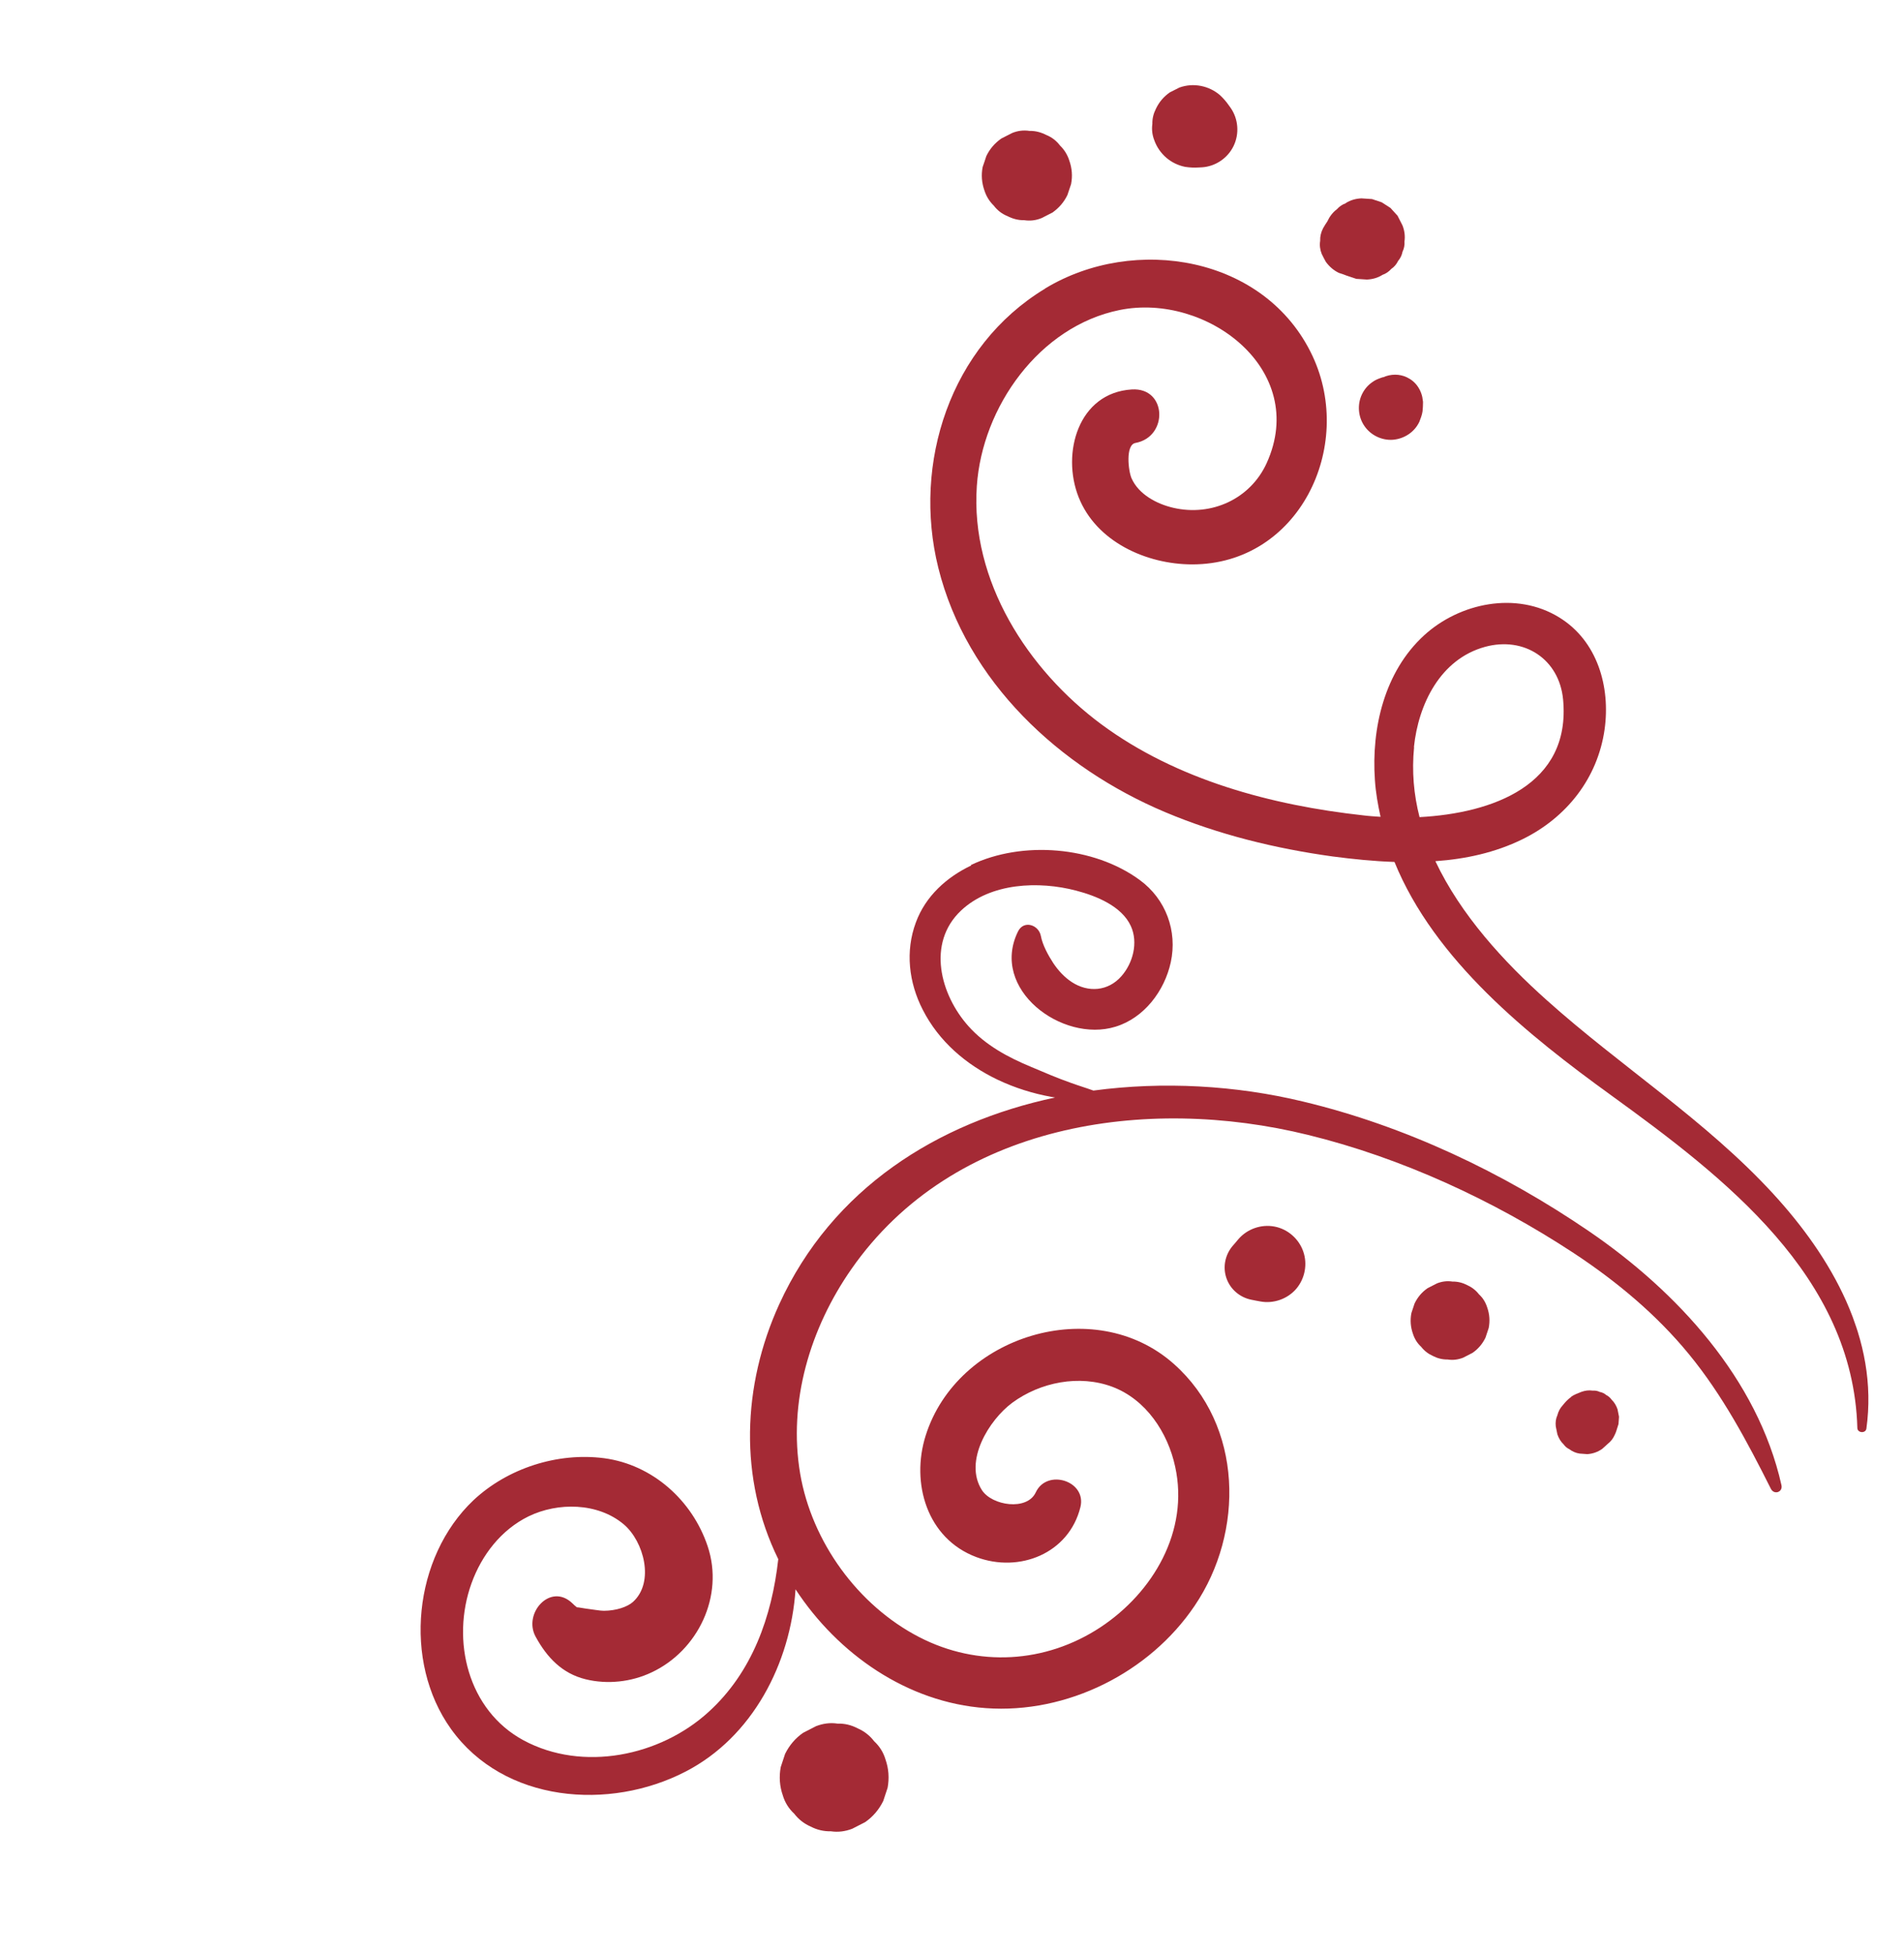
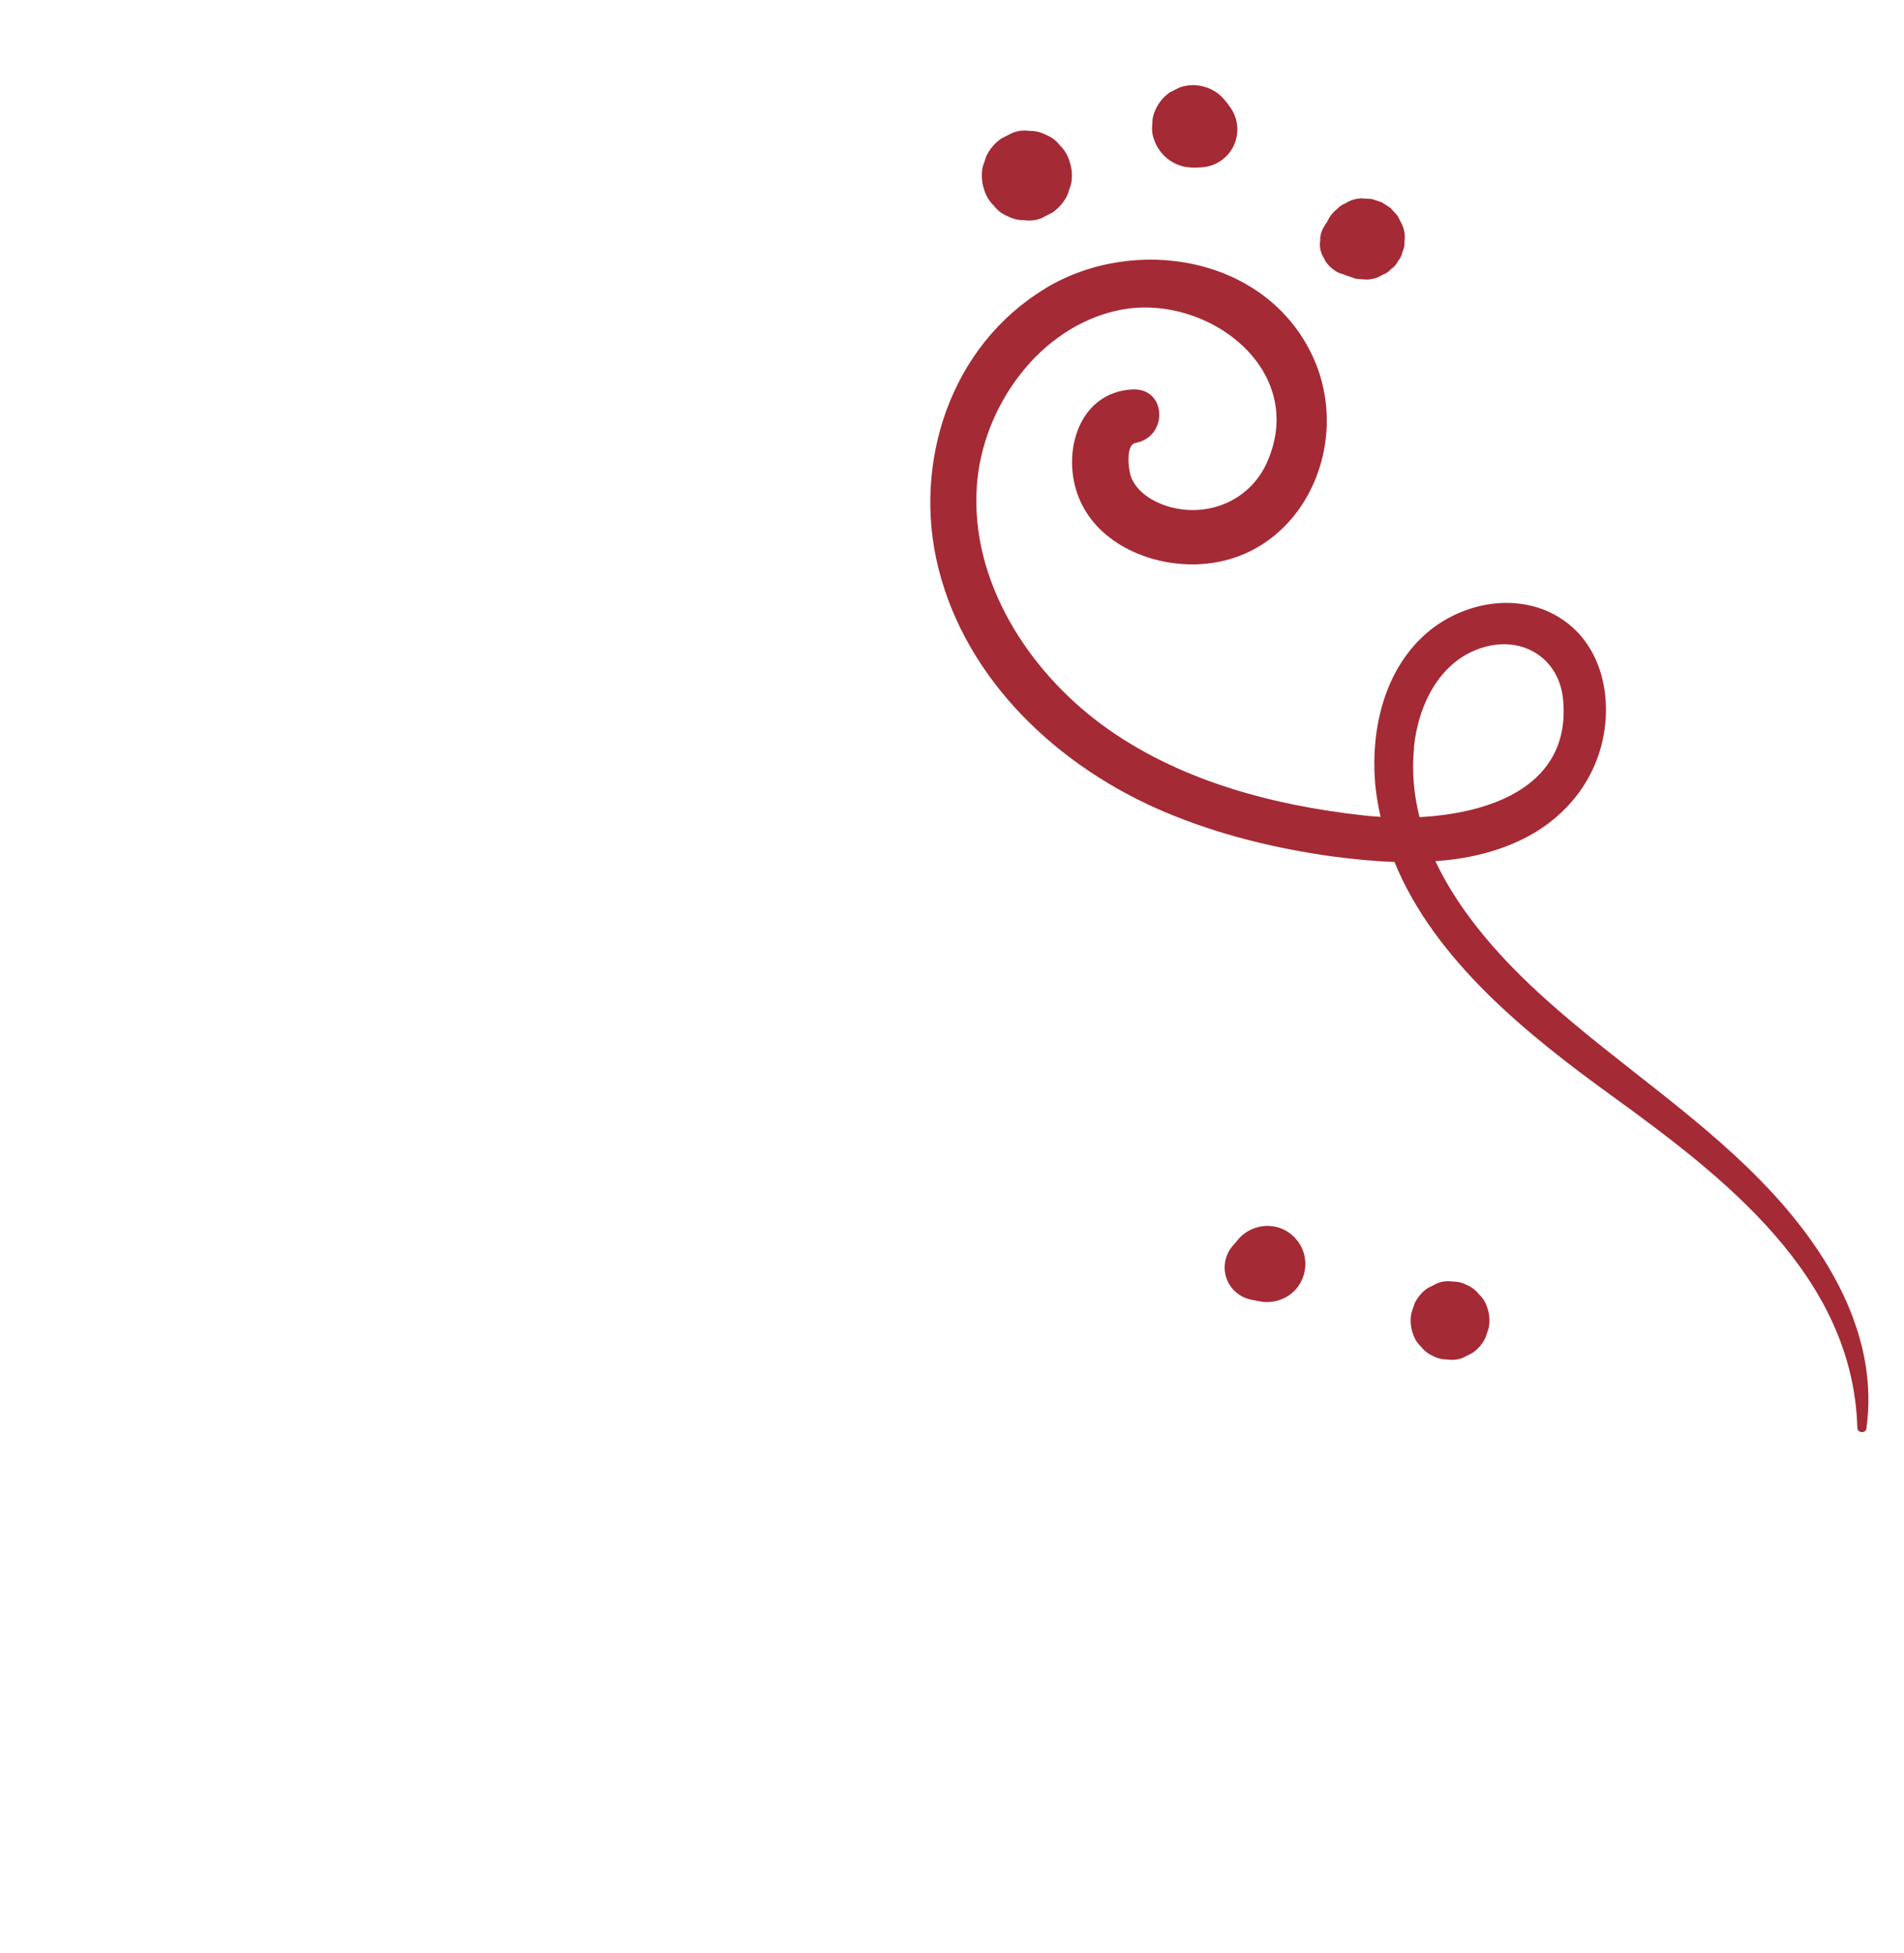
<svg xmlns="http://www.w3.org/2000/svg" width="235" height="241" viewBox="0 0 235 241" fill="none">
  <g clip-path="url(#clip0_281_10348)">
-     <path d="M119.863 106.811C116.825 108.255 114.224 110.61 113.04 113.838C111.713 117.4 112.169 121.259 113.887 124.604C115.874 128.516 119.249 131.398 123.165 133.262C125.29 134.265 127.466 134.944 129.765 135.366C129.914 135.385 130.07 135.425 130.218 135.444C115.721 138.521 102.715 146.655 96.175 160.958C91.607 170.976 91.174 182.474 96.057 192.414C95.272 199.474 92.848 206.376 87.451 211.272C81.471 216.727 71.93 218.704 64.616 214.77C57.737 211.061 55.654 202.431 58.195 195.394C59.453 191.903 61.858 188.79 65.225 187.136C68.858 185.364 73.797 185.428 76.986 188.115C79.473 190.22 80.815 195.257 78.124 197.691C77.421 198.315 76.046 198.774 74.536 198.784C74.163 198.797 73.031 198.603 72.239 198.503C71.893 198.459 71.532 198.373 71.193 198.35C71 198.205 70.821 198.031 70.642 197.858C67.935 195.262 64.532 199.103 66.108 201.978C67.502 204.538 69.382 206.526 72.278 207.235C74.969 207.898 77.927 207.57 80.419 206.388C86.126 203.723 89.406 196.97 87.341 190.816C85.446 185.146 80.523 180.751 74.572 179.956C68.825 179.206 62.663 181.18 58.429 185.147C51.034 192.162 49.685 205.022 55.664 213.372C62.191 222.476 75.222 223.505 84.64 218.617C92.861 214.361 97.579 205.307 98.189 196.134C103.429 204.128 111.981 210.11 121.677 210.797C131.67 211.522 141.853 206.459 147.451 198.16C153.6 189.076 153.449 175.916 144.872 168.312C135.049 159.585 118.125 164.838 114.249 177.166C112.401 183.015 114.406 189.876 120.502 192.157C125.809 194.148 131.929 191.717 133.349 185.994C134.151 182.758 129.231 181.199 127.839 184.169C126.761 186.486 122.433 185.806 121.197 183.9C118.905 180.331 122.076 175.223 124.949 173.104C128.408 170.567 133.204 169.617 137.284 171.14C141.449 172.704 144.137 176.796 145.043 180.993C146.79 188.936 142.318 196.534 135.811 200.826C129.032 205.285 120.687 205.755 113.476 202.045C105.888 198.136 100.199 190.275 98.761 181.868C97.253 172.989 99.995 163.896 105.093 156.599C117.641 138.604 141.429 135.126 161.455 140.06C172.991 142.891 184.303 148.117 194.225 154.634C199.514 158.12 204.452 162.226 208.466 167.129C212.594 172.157 215.662 177.936 218.567 183.724C218.968 184.529 220.083 184.138 219.872 183.266C216.929 170.163 207.004 159.392 196.179 151.986C185.512 144.69 173.401 138.941 160.812 135.936C152.548 133.943 143.575 133.428 134.952 134.586C134.029 134.248 133.08 133.967 132.157 133.628C130.512 133.048 128.9 132.36 127.288 131.673C124.44 130.498 121.645 128.997 119.548 126.659C116.051 122.757 114.364 116.399 118.604 112.382C122.26 108.925 128.231 108.697 132.842 109.915C135.314 110.561 138.452 111.824 139.577 114.289C140.505 116.327 139.832 118.856 138.412 120.466C136.776 122.34 134.31 122.519 132.286 121.197C131.367 120.597 130.599 119.756 129.999 118.855C129.385 117.913 128.673 116.626 128.465 115.494C128.196 114.122 126.353 113.516 125.649 114.945C122.142 122.062 131.079 128.736 137.67 126.706C141.216 125.628 143.731 122.287 144.501 118.755C145.343 114.89 143.891 110.955 140.68 108.607C135.006 104.428 126.177 103.721 119.841 106.748L119.863 106.811Z" fill="#A42A35" />
    <path d="M128.971 35.632C117.274 42.715 112.606 57.164 115.807 70.059C119.302 84.126 130.805 94.746 143.814 100.227C150.39 103.002 157.421 104.718 164.476 105.694C166.979 106.021 169.529 106.284 172.112 106.371C177.058 118.511 188.595 127.747 198.892 135.197C212.806 145.277 228.714 157.471 229.242 176.22C229.252 176.855 230.269 176.924 230.358 176.301C231.898 165.265 226.06 155.164 218.833 147.299C210.501 138.238 200.049 131.623 190.912 123.436C185.61 118.701 180.292 112.909 177.162 106.277C180.875 106.014 184.524 105.231 187.912 103.569C193.336 100.909 197.189 96.058 198.046 90.014C198.782 84.768 197.169 79.093 192.439 76.191C187.161 72.937 180.151 74.38 175.736 78.436C170.875 82.907 169.25 89.859 169.696 96.251C169.798 97.822 170.069 99.335 170.395 100.804C169.668 100.752 168.969 100.713 168.276 100.625C156.942 99.379 145.233 96.254 135.947 89.395C126.848 82.66 119.755 71.675 120.565 59.974C121.23 50.215 128.282 40.27 138.19 38.259C148.892 36.087 161.591 45.602 156.334 57.161C154.315 61.581 149.525 63.758 144.817 62.668C142.785 62.2 140.551 61.021 139.667 59.039C139.272 58.184 138.875 54.896 140.141 54.665C144.228 53.916 144.039 47.789 139.691 48.062C133.074 48.469 130.991 55.937 133.121 61.336C135.296 66.86 141.498 69.648 147.149 69.651C160.29 69.649 167.257 55.149 161.994 43.923C156.192 31.564 139.983 28.954 129.006 35.596L128.971 35.632ZM174.513 92.196C175.065 86.897 177.771 81.338 183.291 79.826C188.124 78.509 192.45 81.34 192.924 86.327C193.915 96.9 184.186 100.361 175.207 100.841C174.493 98.066 174.236 95.178 174.534 92.189L174.513 92.196Z" fill="#A42A35" />
-     <path d="M99.131 213.839C98.161 214.51 97.427 215.383 96.9 216.442C96.711 216.981 96.551 217.534 96.362 218.073C96.141 219.261 96.223 220.438 96.621 221.575C96.882 222.452 97.36 223.207 98.025 223.824C98.551 224.514 99.237 225.054 100.047 225.408C100.829 225.819 101.679 226.017 102.546 225.996C103.444 226.13 104.303 226.018 105.179 225.687L106.782 224.865C107.752 224.193 108.486 223.321 109.012 222.262C109.201 221.723 109.362 221.17 109.551 220.631C109.772 219.442 109.69 218.266 109.291 217.129C109.03 216.251 108.553 215.497 107.887 214.88C107.361 214.189 106.676 213.65 105.866 213.296C105.083 212.885 104.255 212.679 103.367 212.707C102.469 212.573 101.61 212.686 100.733 213.017C100.195 213.3 99.669 213.556 99.131 213.839Z" fill="#A42A35" />
-     <path d="M170.691 46.545C170.691 46.545 170.501 46.611 170.417 46.641C170.06 46.766 169.709 46.913 169.409 47.136C168.837 47.526 168.401 48.034 168.1 48.66C167.499 49.91 167.615 51.453 168.416 52.591C169.188 53.714 170.553 54.37 171.913 54.271C172.624 54.211 173.277 53.982 173.87 53.584C174.442 53.194 174.879 52.687 175.179 52.061C175.315 51.706 175.519 51.209 175.575 50.764C175.612 50.397 175.641 50.008 175.635 49.656C175.634 49.585 175.633 49.515 175.618 49.472C175.559 48.831 175.359 48.263 175.005 47.726C174.659 47.209 174.194 46.828 173.654 46.569C172.716 46.118 171.637 46.142 170.698 46.566L170.691 46.545Z" fill="#A42A35" />
    <path d="M166.092 25.088C165.672 25.235 165.309 25.481 165.004 25.824C164.481 26.22 164.094 26.734 163.828 27.324C163.642 27.602 163.456 27.88 163.298 28.172C163.045 28.663 162.919 29.18 162.942 29.715C162.852 30.267 162.924 30.809 163.129 31.328C163.29 31.65 163.457 31.993 163.638 32.307C164.057 32.893 164.6 33.364 165.254 33.679C165.573 33.779 165.892 33.88 166.198 34.01C166.602 34.151 166.999 34.272 167.403 34.414C167.841 34.449 168.272 34.464 168.71 34.499C169.407 34.467 170.054 34.288 170.633 33.919C171.054 33.771 171.417 33.525 171.722 33.182C172.085 32.937 172.369 32.6 172.56 32.202C172.844 31.866 173.022 31.497 173.107 31.065C173.298 30.667 173.383 30.235 173.348 29.799C173.443 29.127 173.355 28.472 173.105 27.827L172.493 26.624C172.192 26.304 171.912 25.977 171.611 25.657C171.247 25.43 170.905 25.195 170.542 24.968C170.137 24.826 169.74 24.706 169.336 24.564C168.898 24.529 168.468 24.514 168.03 24.479C167.332 24.511 166.686 24.69 166.106 25.059L166.092 25.088Z" fill="#A42A35" />
    <path d="M144.37 11.412C143.63 11.932 143.076 12.575 142.68 13.4C142.372 14.004 142.212 14.628 142.23 15.283C142.134 15.955 142.209 16.638 142.459 17.283C142.762 18.146 143.281 18.886 143.96 19.475C144.632 20.043 145.429 20.425 146.292 20.595C146.914 20.684 147.394 20.705 147.972 20.667C148.113 20.665 148.225 20.649 148.366 20.647C150.029 20.536 151.537 19.511 152.261 18.004C152.985 16.497 152.843 14.679 151.891 13.312C151.804 13.2 151.746 13.102 151.66 12.991C151.328 12.516 151.012 12.154 150.554 11.724C149.882 11.156 149.086 10.774 148.222 10.604C147.31 10.428 146.436 10.498 145.573 10.801C145.175 11.012 144.768 11.201 144.349 11.42L144.37 11.412Z" fill="#A42A35" />
    <path d="M123.579 17.1C122.784 17.663 122.16 18.378 121.737 19.259C121.589 19.713 121.441 20.167 121.285 20.6C121.089 21.59 121.168 22.555 121.5 23.503C121.731 24.226 122.114 24.847 122.651 25.368C123.091 25.947 123.648 26.389 124.337 26.668C124.998 27.003 125.678 27.19 126.404 27.171C127.154 27.287 127.879 27.198 128.58 26.904C129.021 26.679 129.461 26.453 129.902 26.228C130.698 25.665 131.321 24.95 131.745 24.068C131.893 23.614 132.041 23.161 132.196 22.728C132.392 21.737 132.314 20.772 131.981 19.825C131.751 19.102 131.368 18.48 130.83 17.959C130.391 17.381 129.834 16.938 129.145 16.66C128.484 16.325 127.804 16.138 127.077 16.156C126.328 16.041 125.603 16.13 124.902 16.423C124.461 16.649 124.02 16.874 123.579 17.1Z" fill="#A42A35" />
-     <path d="M193.912 172.402C193.514 172.683 193.188 173.034 192.877 173.427C192.551 173.777 192.339 174.183 192.219 174.65C192.021 175.098 191.965 175.543 192.022 176.043C192.091 176.374 192.152 176.683 192.221 177.013C192.391 177.498 192.63 177.91 192.981 178.236C193.168 178.501 193.404 178.702 193.689 178.839C194.074 179.129 194.493 179.313 194.967 179.383C195.285 179.413 195.595 179.422 195.913 179.453C196.583 179.407 197.193 179.193 197.744 178.81L197.96 178.616C197.96 178.616 198.016 178.573 198.05 178.537C198.175 178.422 198.301 178.308 198.426 178.193C198.816 177.89 199.093 177.533 199.29 177.086C199.379 176.936 199.433 176.752 199.494 176.589C199.581 176.298 199.676 176.029 199.763 175.738C199.779 175.449 199.81 175.131 199.826 174.841C199.765 174.532 199.704 174.222 199.642 173.913C199.48 173.45 199.248 173.058 198.926 172.746C198.745 172.502 198.53 172.294 198.246 172.157C198.01 171.956 197.754 171.833 197.45 171.775C197.166 171.638 196.89 171.593 196.566 171.612C196.092 171.542 195.642 171.606 195.2 171.761C194.765 171.937 194.26 172.114 193.904 172.381L193.912 172.402Z" fill="#A42A35" />
    <path d="M176.199 158.973C175.495 159.457 174.961 160.093 174.593 160.861C174.472 161.258 174.323 161.641 174.202 162.038C174.032 162.901 174.095 163.754 174.383 164.575C174.584 165.214 174.917 165.759 175.403 166.202C175.792 166.704 176.278 167.078 176.867 167.343C177.443 167.638 178.038 167.783 178.673 167.774C179.323 167.876 179.957 167.796 180.581 167.553C180.959 167.35 181.365 167.16 181.743 166.956C182.447 166.473 182.981 165.836 183.349 165.069C183.47 164.672 183.619 164.289 183.74 163.892C183.91 163.028 183.854 162.197 183.559 161.355C183.358 160.716 183.025 160.171 182.539 159.727C182.15 159.226 181.664 158.852 181.075 158.586C180.499 158.292 179.904 158.146 179.269 158.156C178.619 158.054 177.985 158.134 177.361 158.377C176.983 158.58 176.577 158.77 176.199 158.973Z" fill="#A42A35" />
    <path d="M152.833 152.943C152.598 153.214 152.37 153.507 152.113 153.786C151.199 154.887 150.898 156.387 151.378 157.755C151.858 159.123 153.031 160.107 154.432 160.395C154.786 160.46 155.147 160.546 155.522 160.604C157.17 160.923 158.917 160.31 160.004 159.031C161.071 157.758 161.396 155.989 160.849 154.432C160.302 152.875 158.936 151.676 157.316 151.37C155.667 151.05 153.921 151.663 152.833 152.943Z" fill="#A42A35" />
  </g>
  <defs>
    <clipPath id="clip0_281_10348">
      <rect width="190.952" height="180.839" fill="white" transform="translate(64.224 240.058) rotate(-109.336)" />
    </clipPath>
  </defs>
</svg>